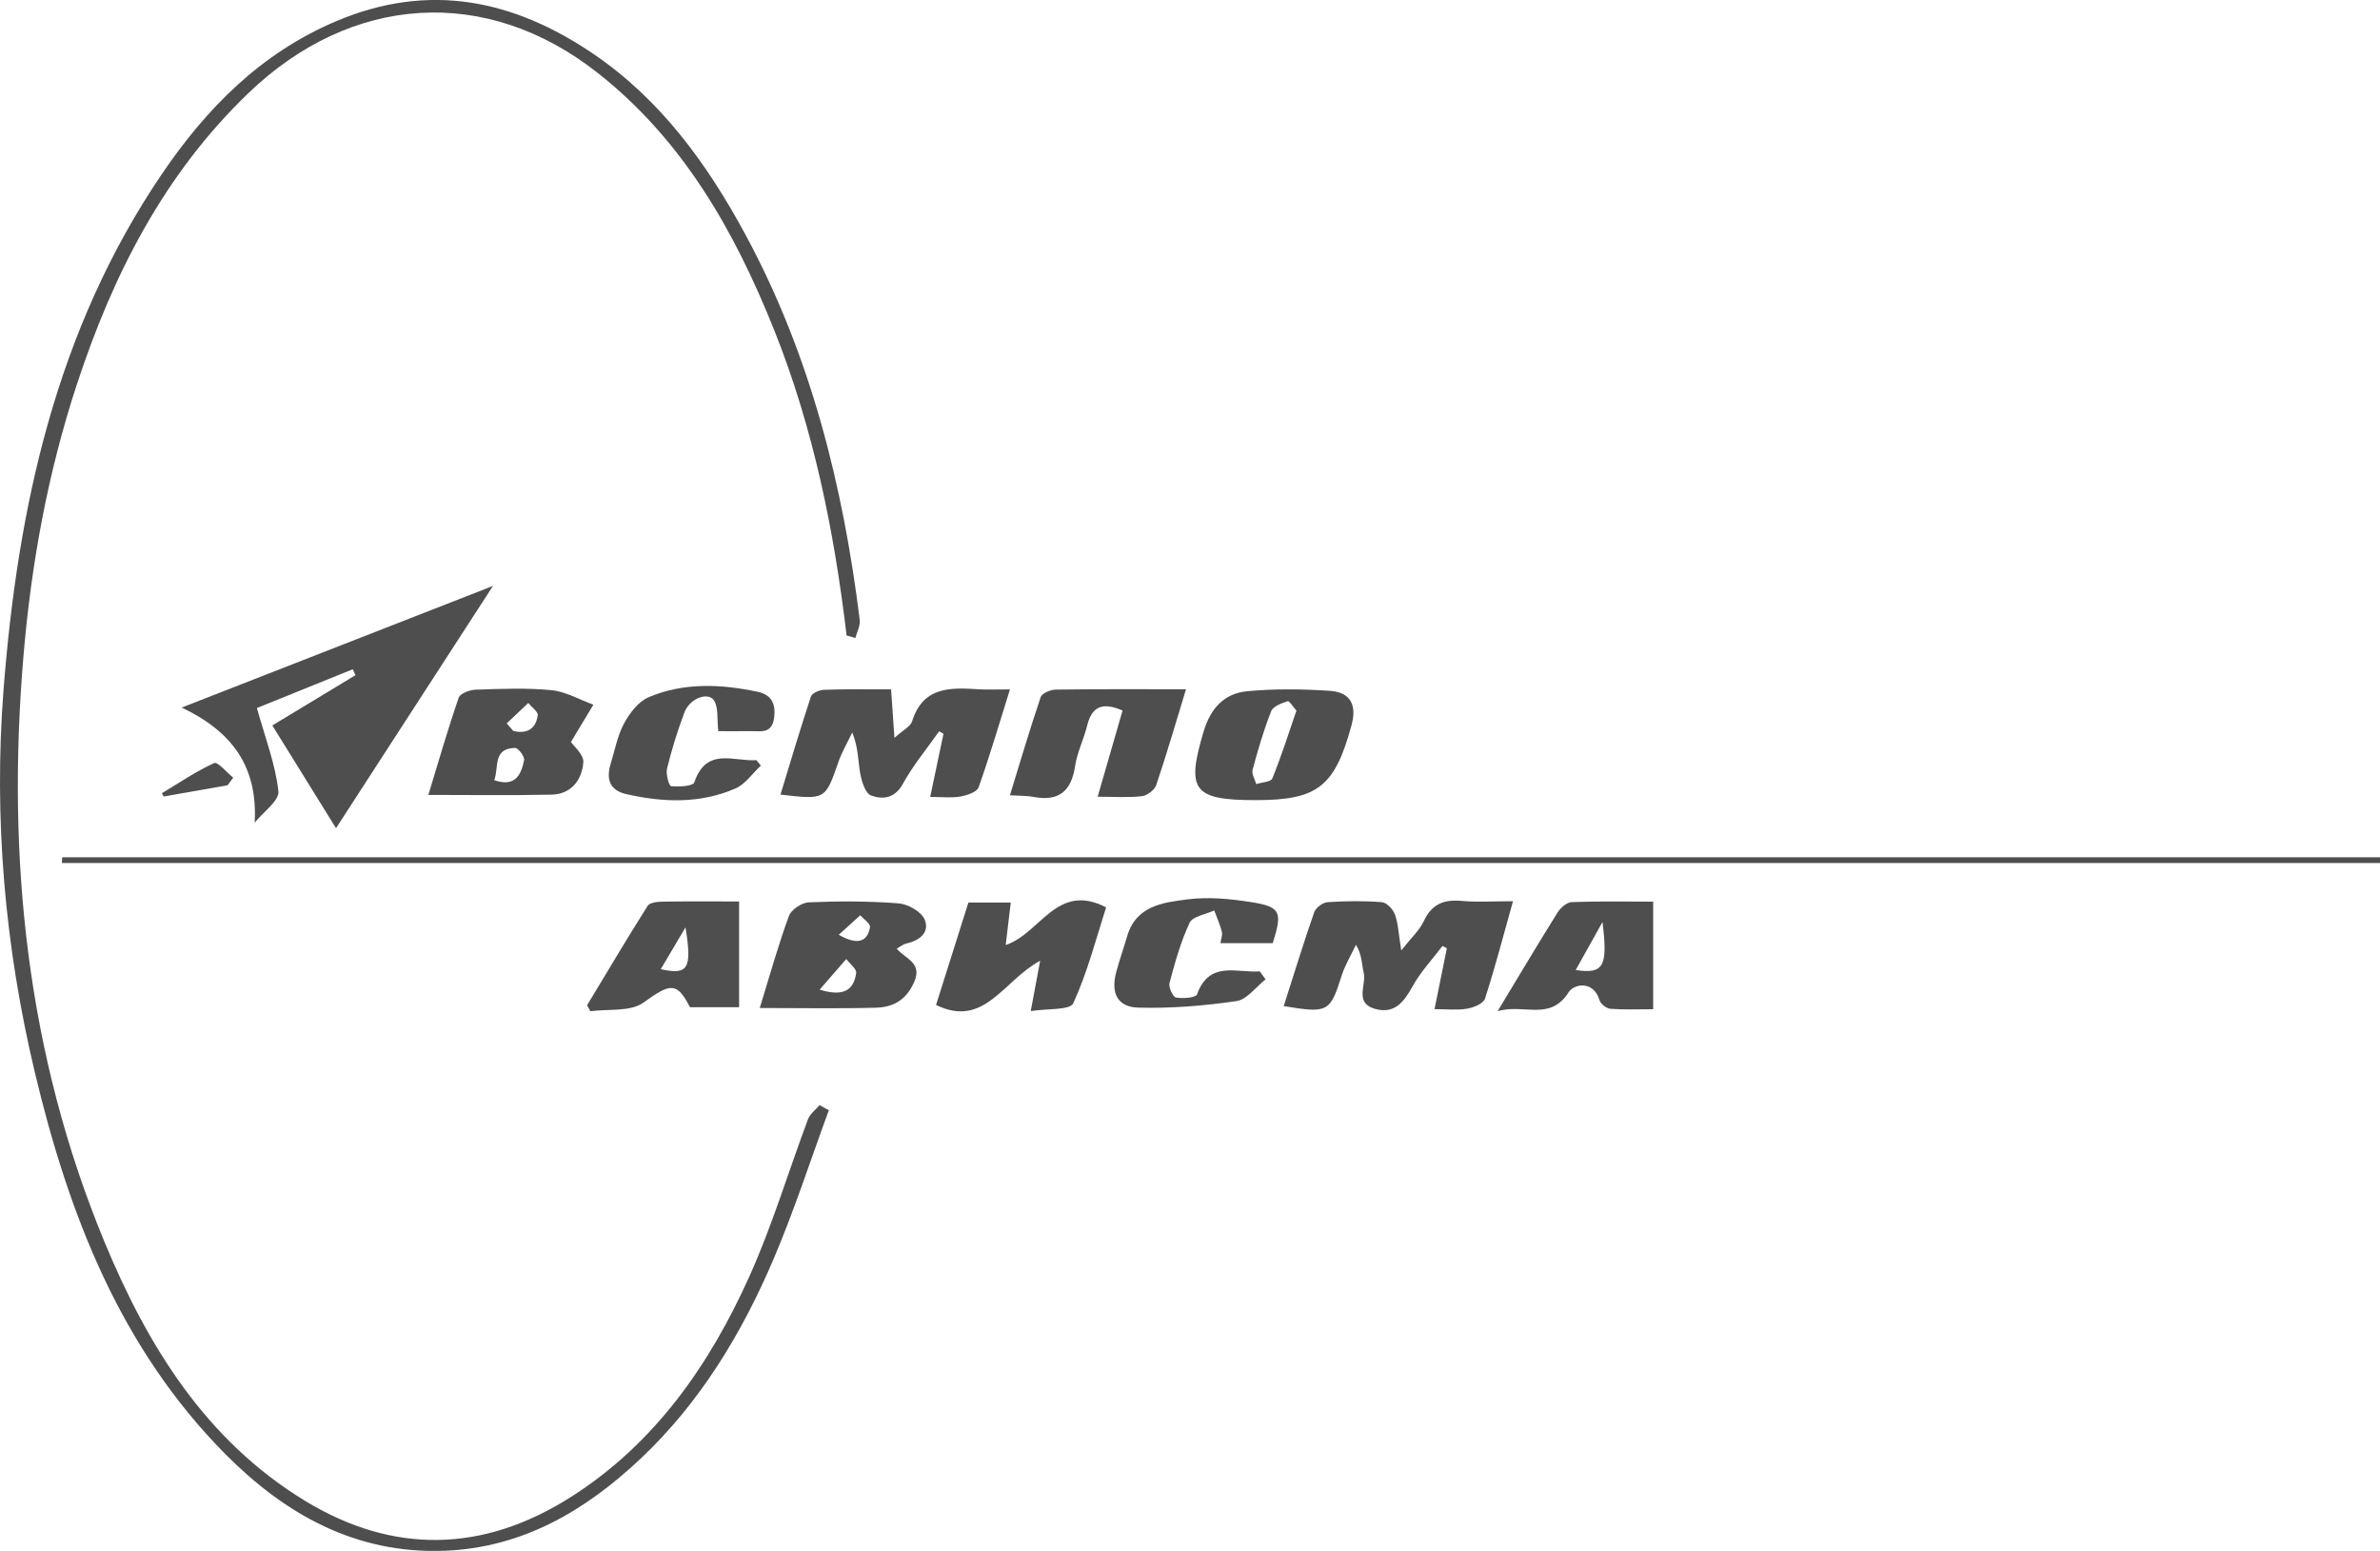
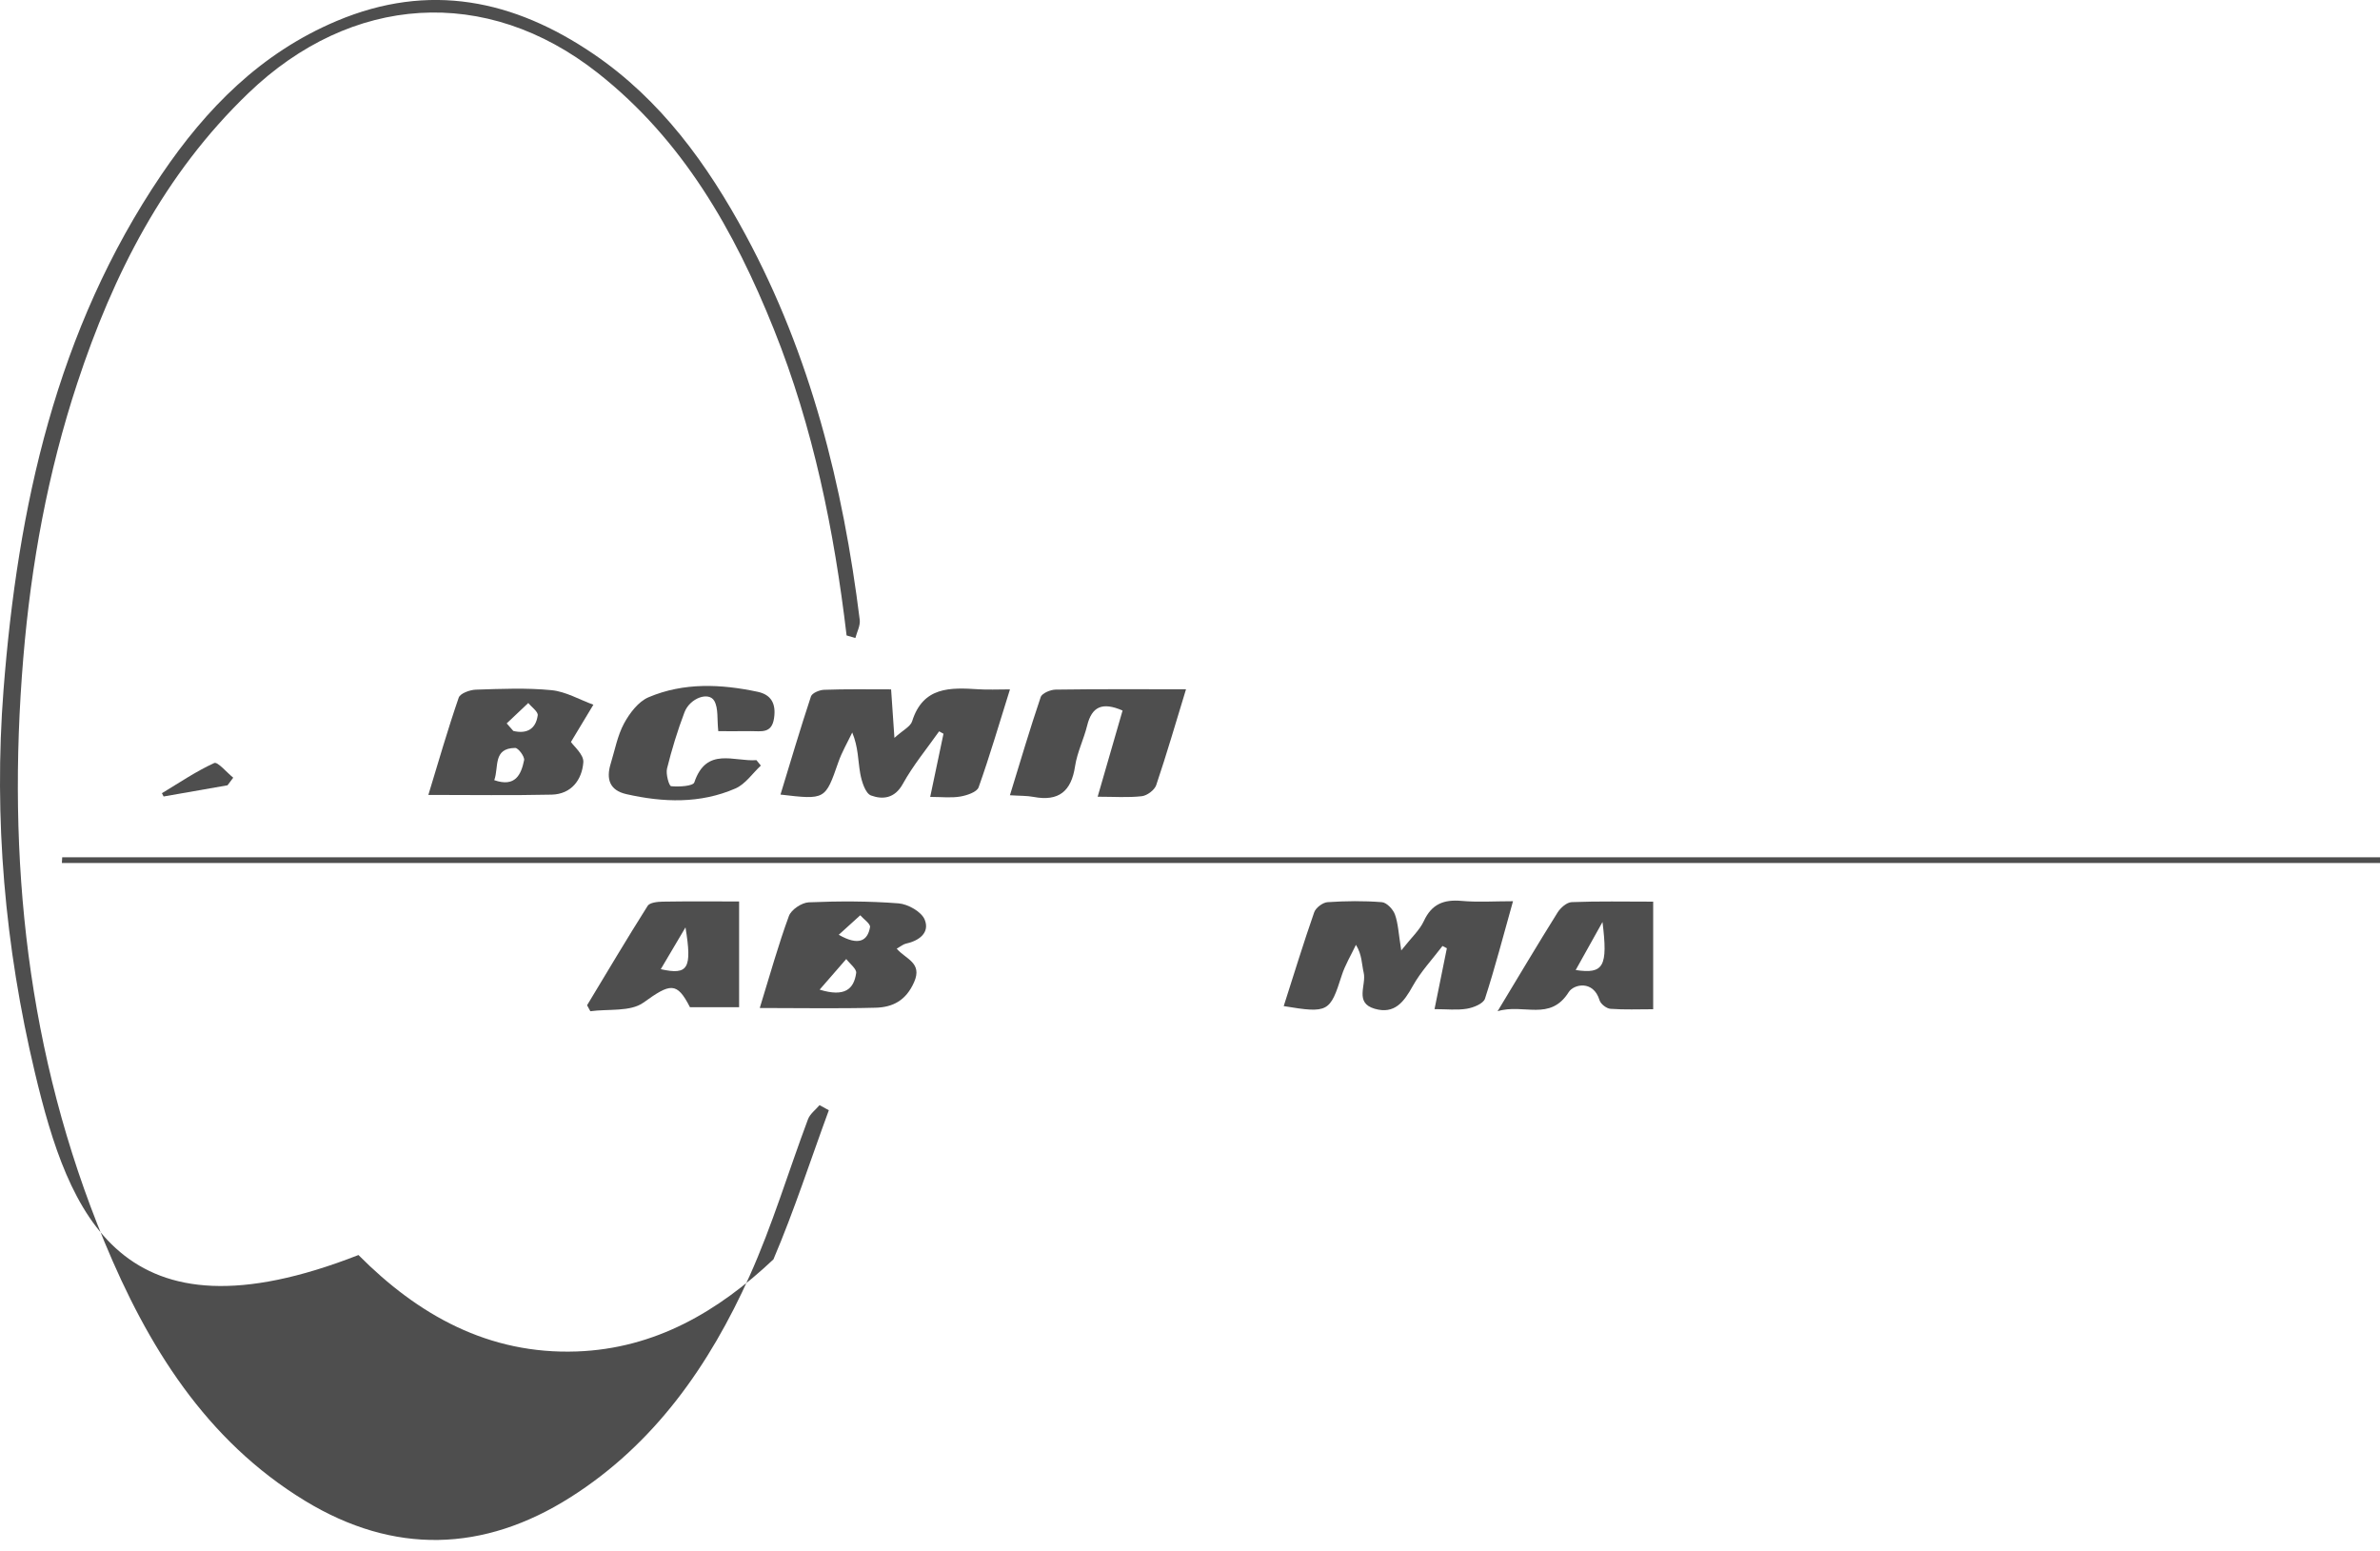
<svg xmlns="http://www.w3.org/2000/svg" id="Слой_1" x="0px" y="0px" viewBox="0 0 501.56 326.79" style="enable-background:new 0 0 501.56 326.79;" xml:space="preserve">
  <style type="text/css"> .st0{fill:#4E4E4E;} </style>
  <g>
-     <path class="st0" d="M178.41,133.9c-2.62-22.11-7.02-43.81-15.34-64.55c-8.32-20.75-19.19-39.88-37.1-53.98 C102.43-3.17,74.03-1.21,52.36,19.61C34.57,36.7,23.84,57.82,16.27,80.78c-6.19,18.78-9.71,38.06-11.36,57.85 C1.38,181,5.68,222.21,22,261.64c9.06,21.89,21.33,41.86,42.31,54.62c18.66,11.34,37.59,10.86,55.95-0.79 c17.73-11.25,29.28-27.86,37.7-46.59c4.81-10.7,8.19-22.04,12.32-33.05c0.43-1.13,1.6-1.98,2.43-2.96 c0.65,0.36,1.31,0.71,1.96,1.07c-3.86,10.49-7.3,21.16-11.68,31.43c-6.7,15.68-15.47,30.19-28,42 c-11.62,10.95-24.9,18.8-41.43,19.4c-18.6,0.67-33.46-7.68-46.02-20.32C25.37,284.1,14.48,255.93,7.35,226 c-6.32-26.51-8.7-53.53-6.61-80.59c2.99-38.53,11.1-75.86,33.29-108.62c9.44-13.94,20.94-25.63,36.92-32.37 c19.52-8.23,37.35-4.45,54.12,6.95c14.22,9.67,24.04,23.27,32.08,38.17c13.67,25.33,20.5,52.73,24.03,81.07 c0.15,1.22-0.59,2.55-0.92,3.83C179.65,134.27,179.03,134.09,178.41,133.9z" />
-     <path class="st0" d="M53.67,173.35c0.66-11.78-4.69-19.17-15.38-24.26c22.02-8.6,43.28-16.91,65.6-25.63 c-11.13,17.17-21.63,33.37-33.08,51.05c-4.72-7.61-8.88-14.32-13.42-21.65c6.33-3.82,11.92-7.21,17.52-10.59 c-0.19-0.42-0.38-0.83-0.57-1.25c-7.09,2.87-14.17,5.73-20.2,8.17c1.76,6.33,3.9,11.84,4.53,17.52 C58.9,168.71,55.44,171.12,53.67,173.35z" />
+     <path class="st0" d="M178.41,133.9c-2.62-22.11-7.02-43.81-15.34-64.55c-8.32-20.75-19.19-39.88-37.1-53.98 C102.43-3.17,74.03-1.21,52.36,19.61C34.57,36.7,23.84,57.82,16.27,80.78c-6.19,18.78-9.71,38.06-11.36,57.85 C1.38,181,5.68,222.21,22,261.64c9.06,21.89,21.33,41.86,42.31,54.62c18.66,11.34,37.59,10.86,55.95-0.79 c17.73-11.25,29.28-27.86,37.7-46.59c4.81-10.7,8.19-22.04,12.32-33.05c0.43-1.13,1.6-1.98,2.43-2.96 c0.65,0.36,1.31,0.71,1.96,1.07c-3.86,10.49-7.3,21.16-11.68,31.43c-11.62,10.95-24.9,18.8-41.43,19.4c-18.6,0.67-33.46-7.68-46.02-20.32C25.37,284.1,14.48,255.93,7.35,226 c-6.32-26.51-8.7-53.53-6.61-80.59c2.99-38.53,11.1-75.86,33.29-108.62c9.44-13.94,20.94-25.63,36.92-32.37 c19.52-8.23,37.35-4.45,54.12,6.95c14.22,9.67,24.04,23.27,32.08,38.17c13.67,25.33,20.5,52.73,24.03,81.07 c0.15,1.22-0.59,2.55-0.92,3.83C179.65,134.27,179.03,134.09,178.41,133.9z" />
    <path class="st0" d="M13.11,180.64c162.82,0,325.63,0,488.45,0c0,0.4,0,0.81,0,1.21c-162.84,0-325.68,0-488.52,0 C13.07,181.45,13.09,181.05,13.11,180.64z" />
    <path class="st0" d="M270.53,212c2.21-6.9,4.19-13.37,6.42-19.76c0.33-0.96,1.8-2.07,2.81-2.14c3.81-0.26,7.66-0.3,11.46,0 c1.01,0.08,2.36,1.5,2.75,2.6c0.69,1.92,0.76,4.05,1.33,7.57c2.15-2.73,3.87-4.27,4.76-6.19c1.65-3.58,4.2-4.58,7.93-4.25 c3.44,0.31,6.93,0.07,10.86,0.07c-2.05,7.29-3.78,13.98-5.91,20.54c-0.34,1.04-2.41,1.88-3.8,2.11c-2.08,0.35-4.26,0.09-6.83,0.09 c0.94-4.62,1.77-8.72,2.6-12.83c-0.31-0.16-0.62-0.32-0.92-0.48c-2.12,2.79-4.58,5.4-6.26,8.43c-1.86,3.35-3.83,6.02-8.03,4.8 c-4.33-1.25-1.7-5.02-2.32-7.61c-0.43-1.82-0.33-3.76-1.63-5.86c-1.02,2.16-2.29,4.23-3.01,6.49 C280.29,213.26,279.92,213.55,270.53,212z" />
    <path class="st0" d="M187.79,145.26c0.25,3.58,0.44,6.34,0.7,10.22c1.82-1.65,3.38-2.38,3.73-3.49c2.3-7.35,8.05-7.13,14-6.75 c1.97,0.13,3.96,0.02,6.62,0.02c-2.27,7.23-4.25,14.01-6.61,20.64c-0.36,1-2.45,1.7-3.85,1.94c-1.92,0.33-3.94,0.08-6.35,0.08 c1-4.74,1.9-9.03,2.8-13.31c-0.31-0.17-0.61-0.34-0.92-0.51c-2.59,3.67-5.49,7.17-7.65,11.08c-1.72,3.12-4.29,3.32-6.7,2.44 c-1.19-0.43-1.98-2.96-2.28-4.66c-0.48-2.71-0.39-5.52-1.68-8.61c-0.99,2.08-2.18,4.1-2.93,6.26c-2.76,7.91-2.7,7.93-12.19,6.82 c2.13-6.99,4.17-13.87,6.42-20.68c0.24-0.72,1.8-1.37,2.77-1.4C178.27,145.18,182.9,145.26,187.79,145.26z" />
    <path class="st0" d="M120.32,156.34c0.58,0.88,2.74,2.67,2.61,4.29c-0.28,3.69-2.53,6.71-6.67,6.81 c-8.44,0.19-16.88,0.06-25.99,0.06c2.15-7.05,4.1-13.84,6.4-20.5c0.31-0.9,2.35-1.64,3.61-1.68c5.32-0.17,10.68-0.41,15.96,0.11 c3.01,0.3,5.88,2,8.81,3.06C123.56,150.97,122.06,153.45,120.32,156.34z M104.16,164.39c4.44,1.55,5.67-1.18,6.29-4.21 c0.15-0.74-1.23-2.6-1.89-2.58C103.82,157.67,105.17,161.64,104.16,164.39z M106.78,152.43c0.47,0.53,0.93,1.06,1.4,1.59 c2.73,0.65,4.72-0.29,5.14-3.29c0.11-0.76-1.29-1.73-1.99-2.6C109.81,149.56,108.29,150.99,106.78,152.43z" />
    <path class="st0" d="M160.11,212.4c2.2-7.12,3.92-13.35,6.15-19.4c0.49-1.33,2.71-2.81,4.19-2.87c6.3-0.26,12.64-0.27,18.92,0.22 c1.98,0.16,4.82,1.76,5.5,3.43c1.12,2.75-1.16,4.45-3.96,5.06c-0.57,0.12-1.06,0.56-1.94,1.05c1.86,2.22,5.5,2.93,3.66,7.08 c-1.72,3.88-4.5,5.27-8.1,5.37C176.61,212.55,168.7,212.4,160.11,212.4z M172.73,208.53c5.33,1.64,7.22-0.14,7.7-3.5 c0.12-0.87-1.35-1.96-2.09-2.95C176.66,204,174.99,205.93,172.73,208.53z M176.76,196.97c4.2,2.41,6.09,1.27,6.59-1.61 c0.12-0.7-1.33-1.66-2.06-2.5C179.78,194.22,178.27,195.6,176.76,196.97z" />
    <path class="st0" d="M212.83,167.57c2.23-7.24,4.22-14.01,6.49-20.69c0.28-0.81,2.06-1.56,3.16-1.57 c8.97-0.13,17.94-0.07,27.46-0.07c-2.14,7.01-4.07,13.65-6.28,20.2c-0.35,1.03-1.91,2.2-3.03,2.33c-2.91,0.33-5.87,0.11-9.31,0.11 c1.87-6.47,3.55-12.28,5.25-18.16c-4.26-1.85-6.47-0.85-7.46,3.16c-0.71,2.89-2.11,5.66-2.55,8.57c-0.79,5.3-3.45,7.47-8.75,6.47 C216.41,167.65,214.95,167.71,212.83,167.57z" />
-     <path class="st0" d="M264.65,168.6c-13.25,0-14.69-2.08-11.01-14.43c1.47-4.92,4.35-8.06,9.2-8.52c5.74-0.54,11.59-0.47,17.35-0.09 c4.25,0.28,5.86,2.77,4.62,7.3C281.29,165.7,277.76,168.6,264.65,168.6z M273.21,149.73c-0.68-0.76-1.51-2.09-1.84-1.98 c-1.28,0.43-3.07,1.07-3.48,2.1c-1.58,4.01-2.8,8.18-3.92,12.35c-0.24,0.87,0.49,2.01,0.77,3.02c1.17-0.38,3.09-0.46,3.39-1.19 C270,159.43,271.51,154.68,273.21,149.73z" />
-     <path class="st0" d="M204.08,190.18c3.1,0,5.72,0,8.93,0c-0.35,2.93-0.67,5.6-1.07,8.95c7.39-2.48,10.76-13.33,21.17-7.93 c-2.1,6.47-3.91,13.61-6.93,20.2c-0.68,1.5-5.53,1.09-8.96,1.65c0.71-3.8,1.22-6.55,1.98-10.61c-7.79,4.18-11.74,14.29-21.94,9.32 C199.5,204.66,201.81,197.35,204.08,190.18z" />
    <path class="st0" d="M348.39,212.66c-3.1,0-6.07,0.13-9.01-0.09c-0.83-0.06-2.05-1.01-2.29-1.8c-1.31-4.32-5.45-3.38-6.49-1.73 c-3.95,6.28-9.51,2.35-15,4.04c4.59-7.6,8.54-14.25,12.64-20.8c0.62-1,1.94-2.15,2.98-2.19c5.6-0.22,11.2-0.1,17.17-0.1 C348.39,197.76,348.39,204.97,348.39,212.66z M337.71,194.28c-2.28,4.08-3.9,6.98-5.65,10.12 C337.95,205.28,338.88,203.69,337.71,194.28z" />
    <path class="st0" d="M155.76,189.95c0,7.7,0,14.78,0,22.28c-3.39,0-6.81,0-10.36,0c-2.77-5.43-4.16-5.03-9.8-0.97 c-2.75,1.98-7.4,1.3-11.19,1.82c-0.23-0.42-0.46-0.84-0.69-1.26c4.23-7,8.4-14.04,12.77-20.95c0.44-0.69,2.07-0.86,3.15-0.88 C144.78,189.9,149.92,189.95,155.76,189.95z M144.46,195.41c-1.69,2.86-3.38,5.71-5.21,8.81 C145.02,205.5,145.88,204.12,144.46,195.41z" />
    <path class="st0" d="M151.37,154.07c-0.28-2.59,0.04-4.83-0.84-6.38c-1.15-2.02-5.13-0.61-6.28,2.39 c-1.47,3.86-2.68,7.85-3.68,11.86c-0.29,1.16,0.42,3.67,0.86,3.72c1.65,0.17,4.62-0.01,4.89-0.8c2.55-7.58,8.38-4.32,13.09-4.69 c0.31,0.38,0.62,0.77,0.93,1.15c-1.77,1.65-3.26,3.91-5.35,4.82c-7.43,3.24-15.21,2.96-22.98,1.2c-3.58-0.81-4.3-3.22-3.31-6.43 c0.88-2.85,1.42-5.89,2.81-8.47c1.18-2.17,3.02-4.61,5.17-5.52c7.41-3.14,15.23-2.79,22.98-1.15c2.88,0.61,3.92,2.52,3.46,5.58 c-0.49,3.3-2.75,2.69-4.84,2.71C155.97,154.09,153.66,154.07,151.37,154.07z" />
-     <path class="st0" d="M266.71,206.36c-2.03,1.59-3.91,4.25-6.12,4.58c-6.83,1-13.81,1.57-20.71,1.38c-4.42-0.12-5.81-3.1-4.66-7.44 c0.68-2.56,1.57-5.07,2.32-7.62c1.88-6.43,7.59-7.09,12.72-7.75c4.36-0.56,8.96-0.12,13.35,0.57c6.3,0.99,6.69,2.05,4.61,8.66 c-3.53,0-7.14,0-11.03,0c0.13-0.89,0.48-1.73,0.3-2.42c-0.39-1.53-1.05-2.98-1.6-4.47c-1.79,0.83-4.53,1.21-5.18,2.58 c-1.9,4.01-3.09,8.38-4.25,12.69c-0.24,0.89,0.71,2.94,1.37,3.07c1.45,0.27,4.17,0.05,4.43-0.67c2.62-7.21,8.43-4.46,13.22-4.84 C265.89,205.25,266.3,205.8,266.71,206.36z" />
    <path class="st0" d="M47.95,165.47c-4.49,0.79-8.98,1.58-13.47,2.36c-0.12-0.23-0.24-0.46-0.36-0.69c3.64-2.19,7.18-4.6,11.02-6.36 c0.72-0.33,2.65,1.99,4.01,3.09C48.75,164.41,48.35,164.94,47.95,165.47z" />
  </g>
</svg>